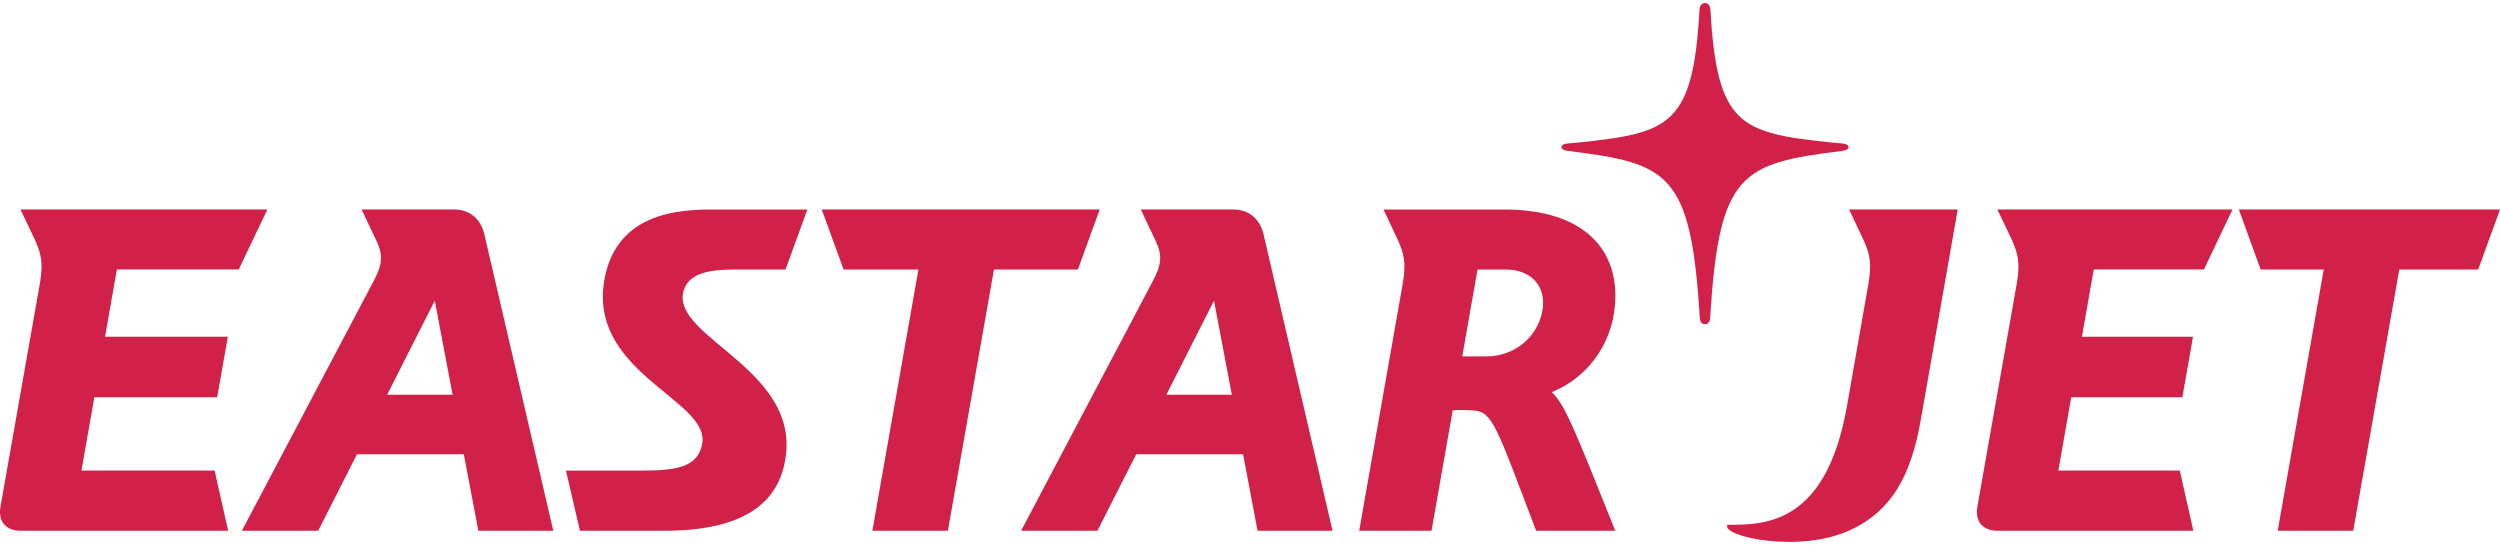
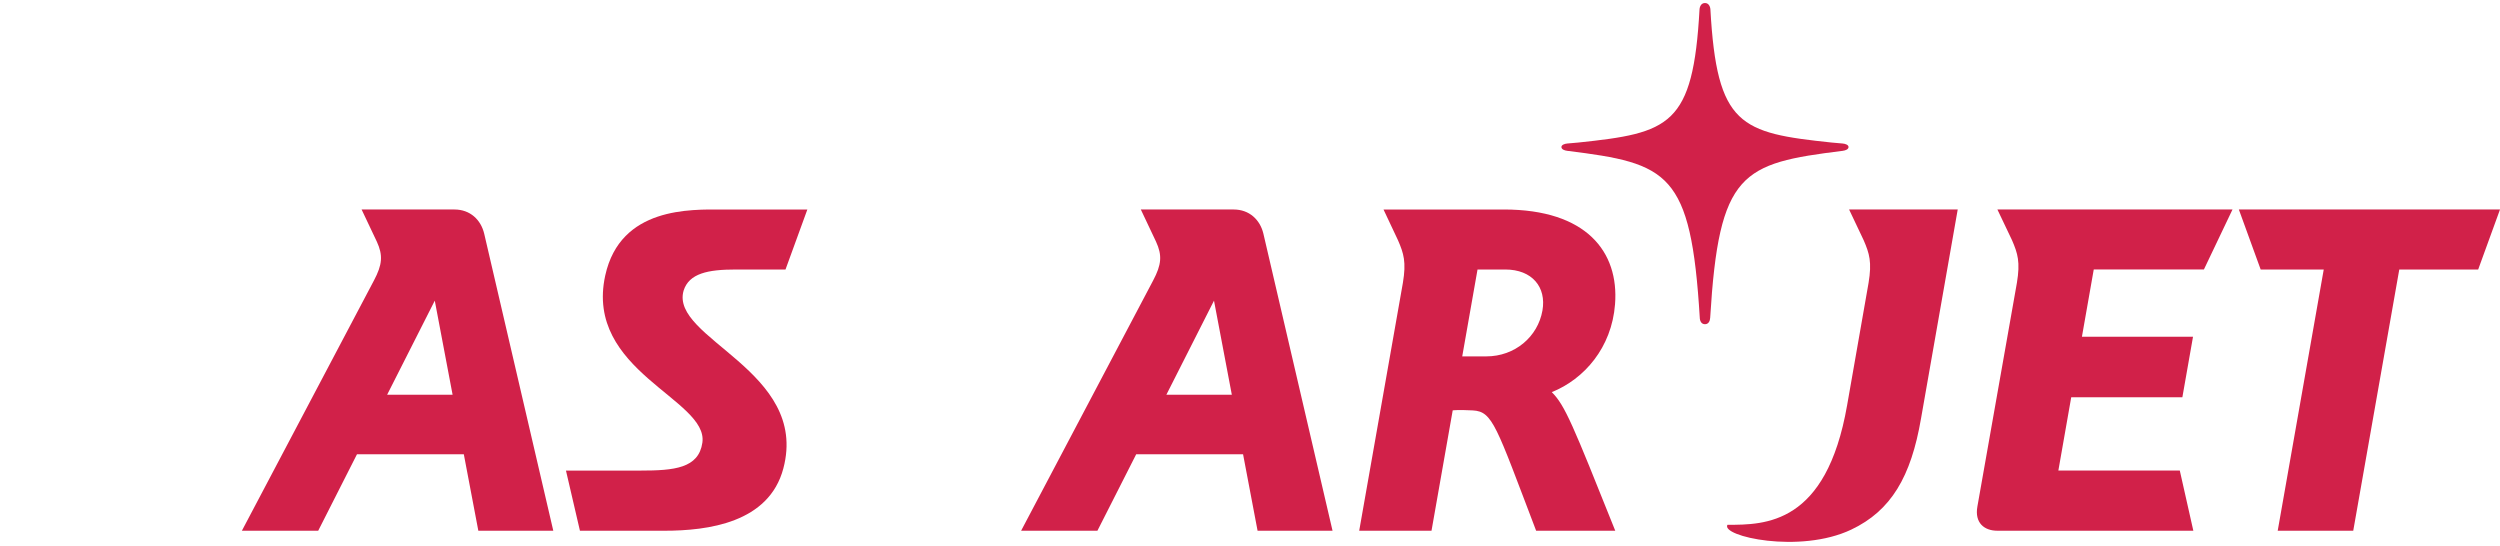
<svg xmlns="http://www.w3.org/2000/svg" viewBox="0 0 380 83" fill="none">
-   <path d="M36.289 40.965L40.633 31.843H3.117C3.117 31.843 4.005 33.712 5.334 36.509C6.213 38.534 6.604 39.83 6.079 42.988C6.064 43.076 0.513 74.602 0.078 76.996C-0.366 79.493 1.14 80.67 3.106 80.67C4.985 80.67 34.679 80.67 34.679 80.67L32.62 71.526H12.38L14.341 60.384H33.013L34.627 51.187H15.968L17.763 40.963H36.289V40.965Z" fill="#D12149" />
  <path d="M334.992 40.965L339.34 31.843H303.605C303.605 31.843 304.49 33.712 305.826 36.509C306.701 38.534 307.094 39.83 306.57 42.988C306.555 43.076 300.994 74.602 300.563 76.996C300.116 79.493 301.631 80.67 303.591 80.67C305.469 80.67 333.387 80.67 333.387 80.67L331.329 71.526H312.87L314.826 60.384H331.72L333.338 51.187H316.452L318.25 40.963H334.992V40.965Z" fill="#D12149" />
  <path d="M103.907 44.178C104.737 41.55 107.607 40.966 111.812 40.966H119.396L122.718 31.844C122.718 31.844 110.937 31.844 109.75 31.844C105.048 31.844 94.303 31.4 91.997 41.87C88.804 56.446 107.713 60.659 106.761 67.29C106.193 71.184 102.479 71.528 97.351 71.528C94.488 71.528 86.026 71.528 86.026 71.528L88.15 80.672H100.976C107.619 80.672 116.89 79.461 119.07 71.196C123.005 56.329 101.789 51.482 103.907 44.178Z" fill="#D12149" />
  <path d="M245.486 46.25C246.108 38.256 241.117 31.844 228.597 31.844H210.293L212.492 36.51C213.374 38.535 213.763 39.83 213.241 42.98L206.599 80.672H217.59L220.812 62.374C220.812 62.374 221.621 62.263 223.876 62.383C226.901 62.554 227.394 64.687 233.493 80.672H245.519C239.051 64.523 237.891 61.618 235.871 59.604C240.788 57.628 244.976 52.855 245.486 46.25ZM234.453 47.195C233.751 51.192 230.264 54.17 225.92 54.17H222.259L224.584 40.965H228.808C232.883 40.965 235.073 43.642 234.453 47.195Z" fill="#D12149" />
-   <path d="M124.907 31.843L128.226 40.965H139.602L132.6 80.671H144.081L151.081 40.965H163.839L167.151 31.843H124.907Z" fill="#D12149" />
  <path d="M340.306 31.843L343.622 40.965H353.208L346.212 80.671H357.693L364.69 40.965H376.683L380 31.843H340.306Z" fill="#D12149" />
  <path d="M280.068 21.812C279.662 21.781 278.959 21.72 278.429 21.669C264.515 20.205 260.962 19.141 259.978 1.378C259.978 1.378 259.91 0.457 259.156 0.457C258.394 0.457 258.331 1.378 258.331 1.378C257.351 19.141 253.795 20.205 239.88 21.669C239.354 21.72 238.652 21.781 238.241 21.812C237.807 21.846 237.338 22.025 237.338 22.345C237.338 22.697 237.778 22.873 238.241 22.93C253.595 24.833 257.029 26.146 258.365 48.293C258.38 48.785 258.608 49.28 259.156 49.28C259.7 49.28 259.927 48.784 259.948 48.293C261.28 26.147 264.714 24.833 280.068 22.93C280.526 22.873 280.976 22.697 280.976 22.345C280.977 22.024 280.5 21.845 280.068 21.812Z" fill="#D12149" />
  <path d="M281.062 31.843L283.275 36.509C284.152 38.534 284.546 39.83 284.023 42.988L280.757 61.622C277.59 79.759 268.312 79.771 262.574 79.771C261.512 81.518 273.567 84.22 281.386 80.503C287.465 77.623 290.478 72.448 291.994 63.622C292.411 61.205 297.573 31.842 297.573 31.842L281.062 31.843Z" fill="#D12149" />
  <path d="M192.035 35.516C191.534 33.408 189.903 31.843 187.515 31.843C185.353 31.843 173.404 31.843 173.404 31.843L175.712 36.722C176.676 38.813 176.557 40.223 175.271 42.646L155.209 80.671H166.807L172.703 69.047H188.946L191.151 80.671H202.546C202.544 80.671 192.531 37.638 192.035 35.516ZM177.287 60L184.528 45.699L187.237 60H177.287Z" fill="#D12149" />
  <path d="M73.597 35.516C73.093 33.408 71.466 31.843 69.072 31.843C66.916 31.843 54.963 31.843 54.963 31.843L57.275 36.722C58.237 38.813 58.118 40.223 56.834 42.646L36.767 80.671H48.367L54.261 69.047H70.5L72.706 80.671H84.1C84.1 80.671 74.096 37.638 73.597 35.516ZM58.844 60L66.086 45.7L68.794 60H58.844Z" fill="#D12149" />
</svg>